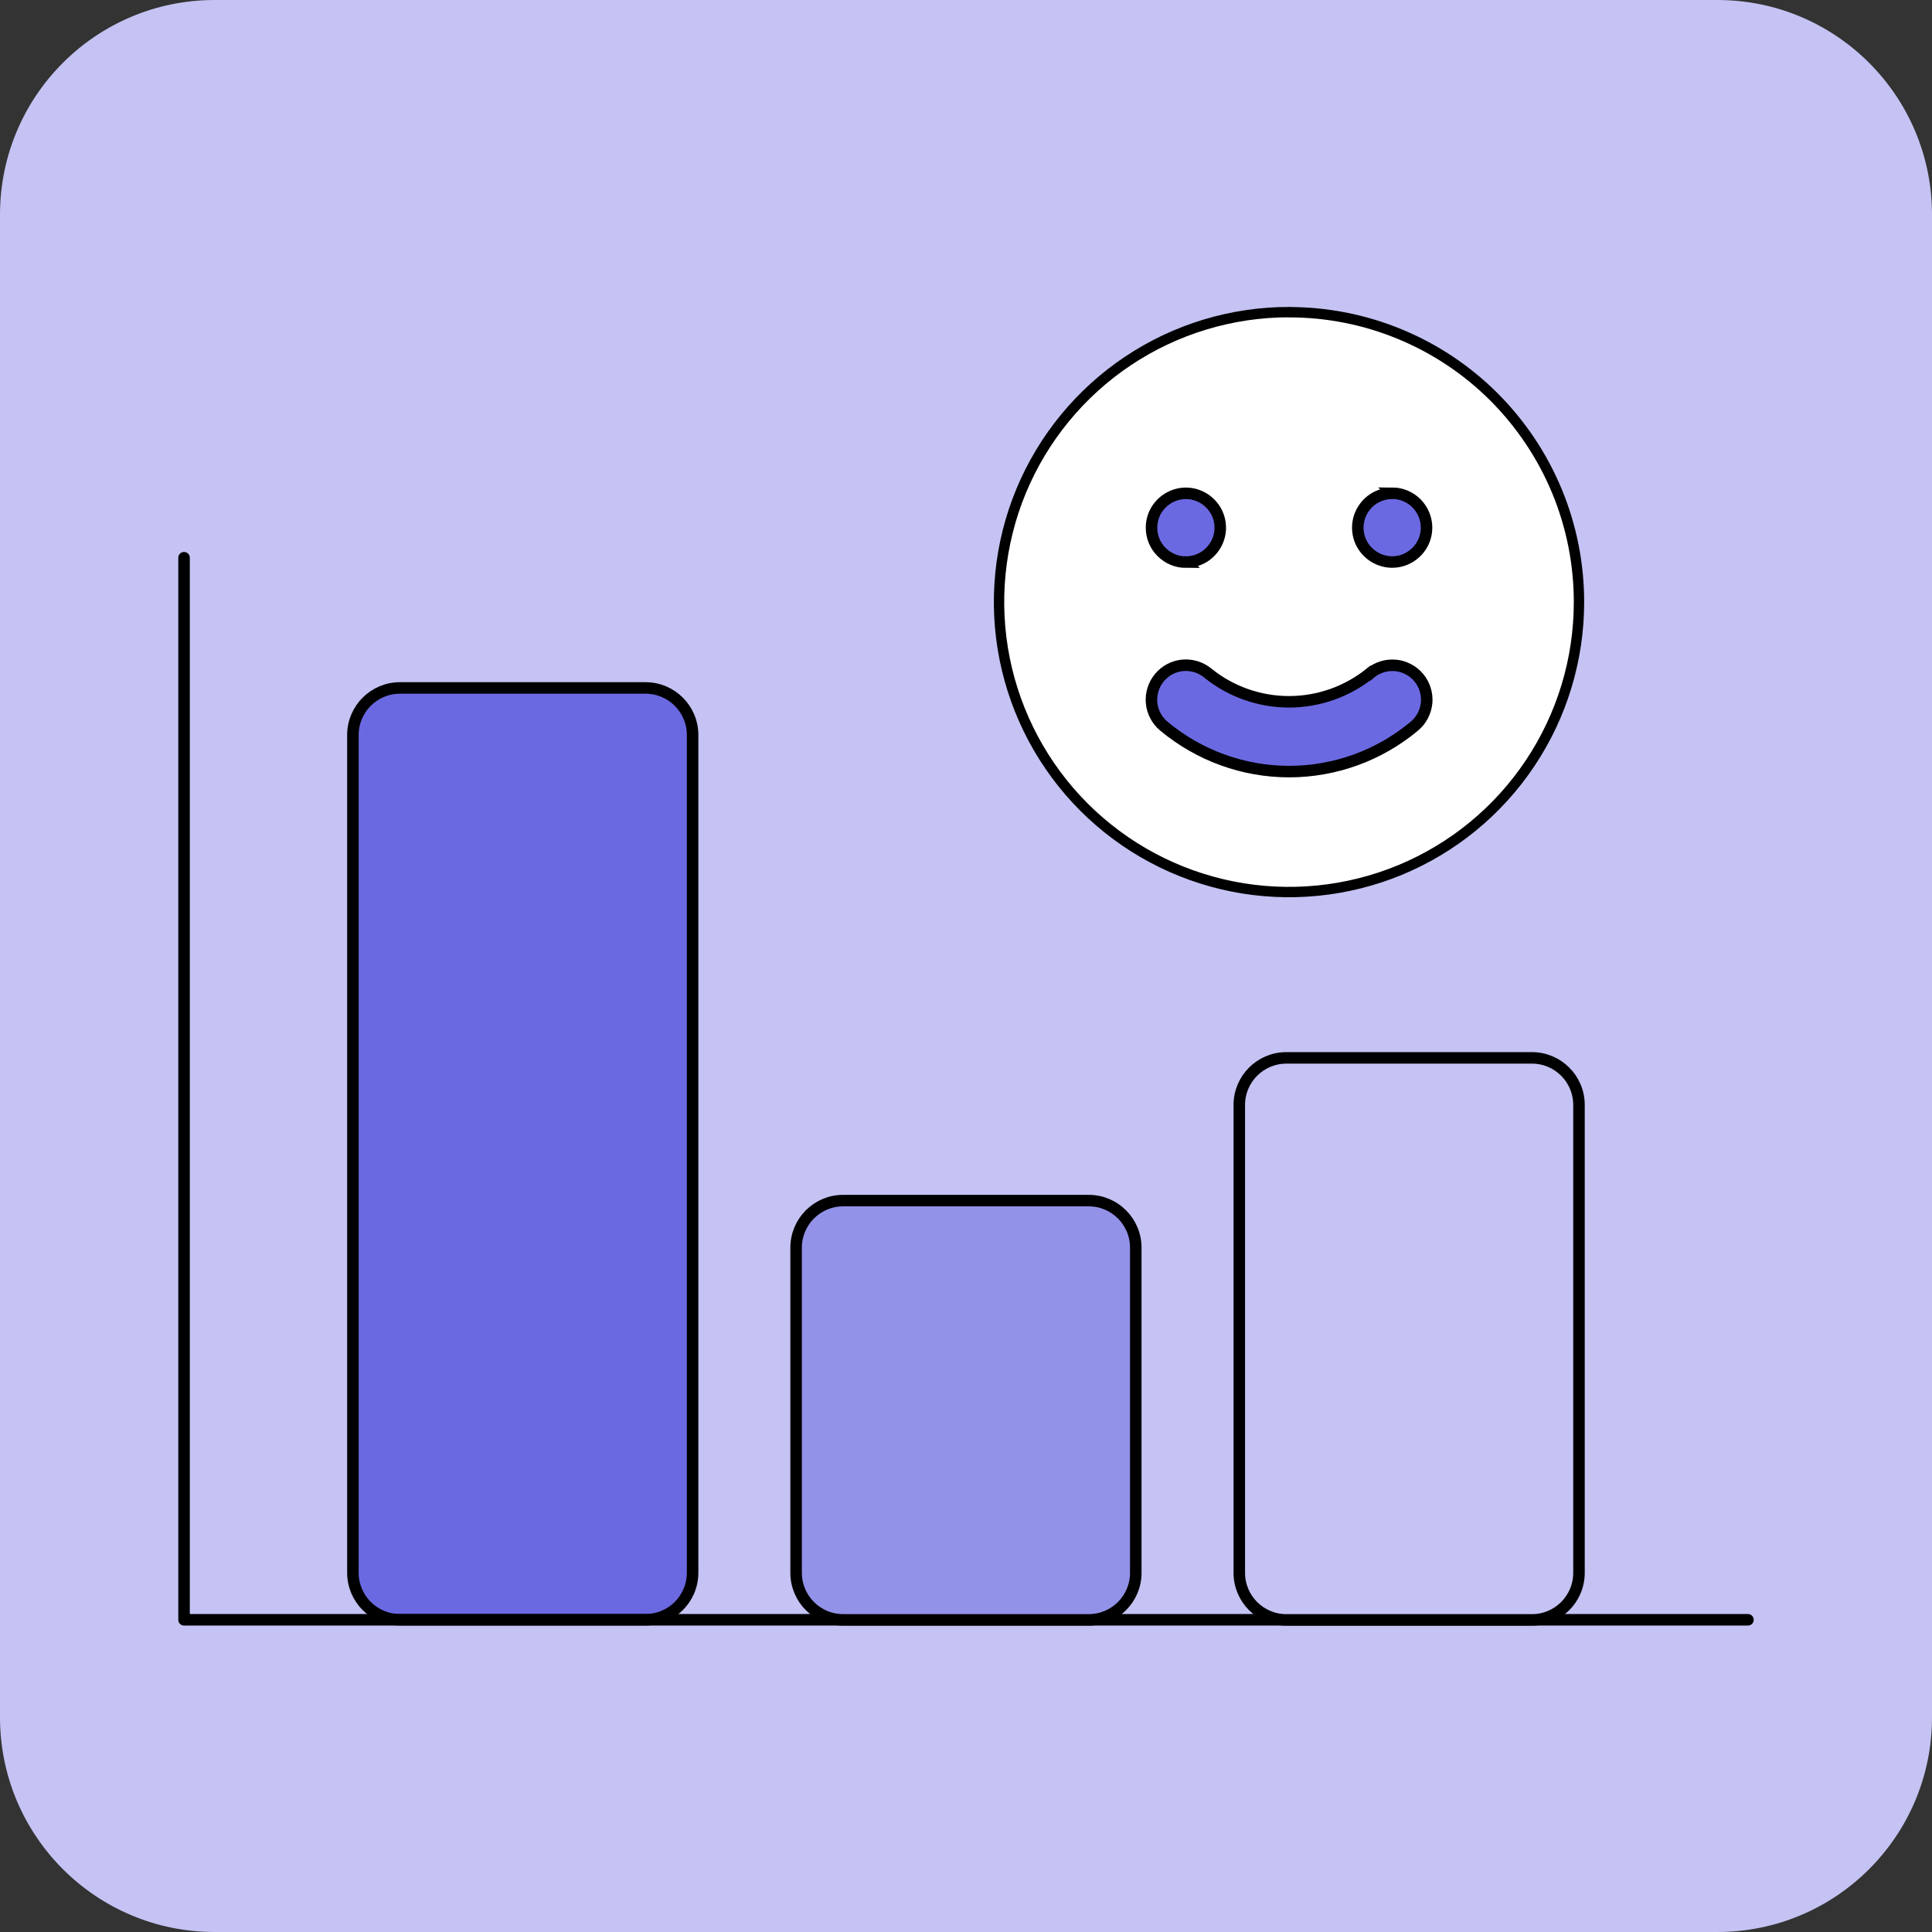
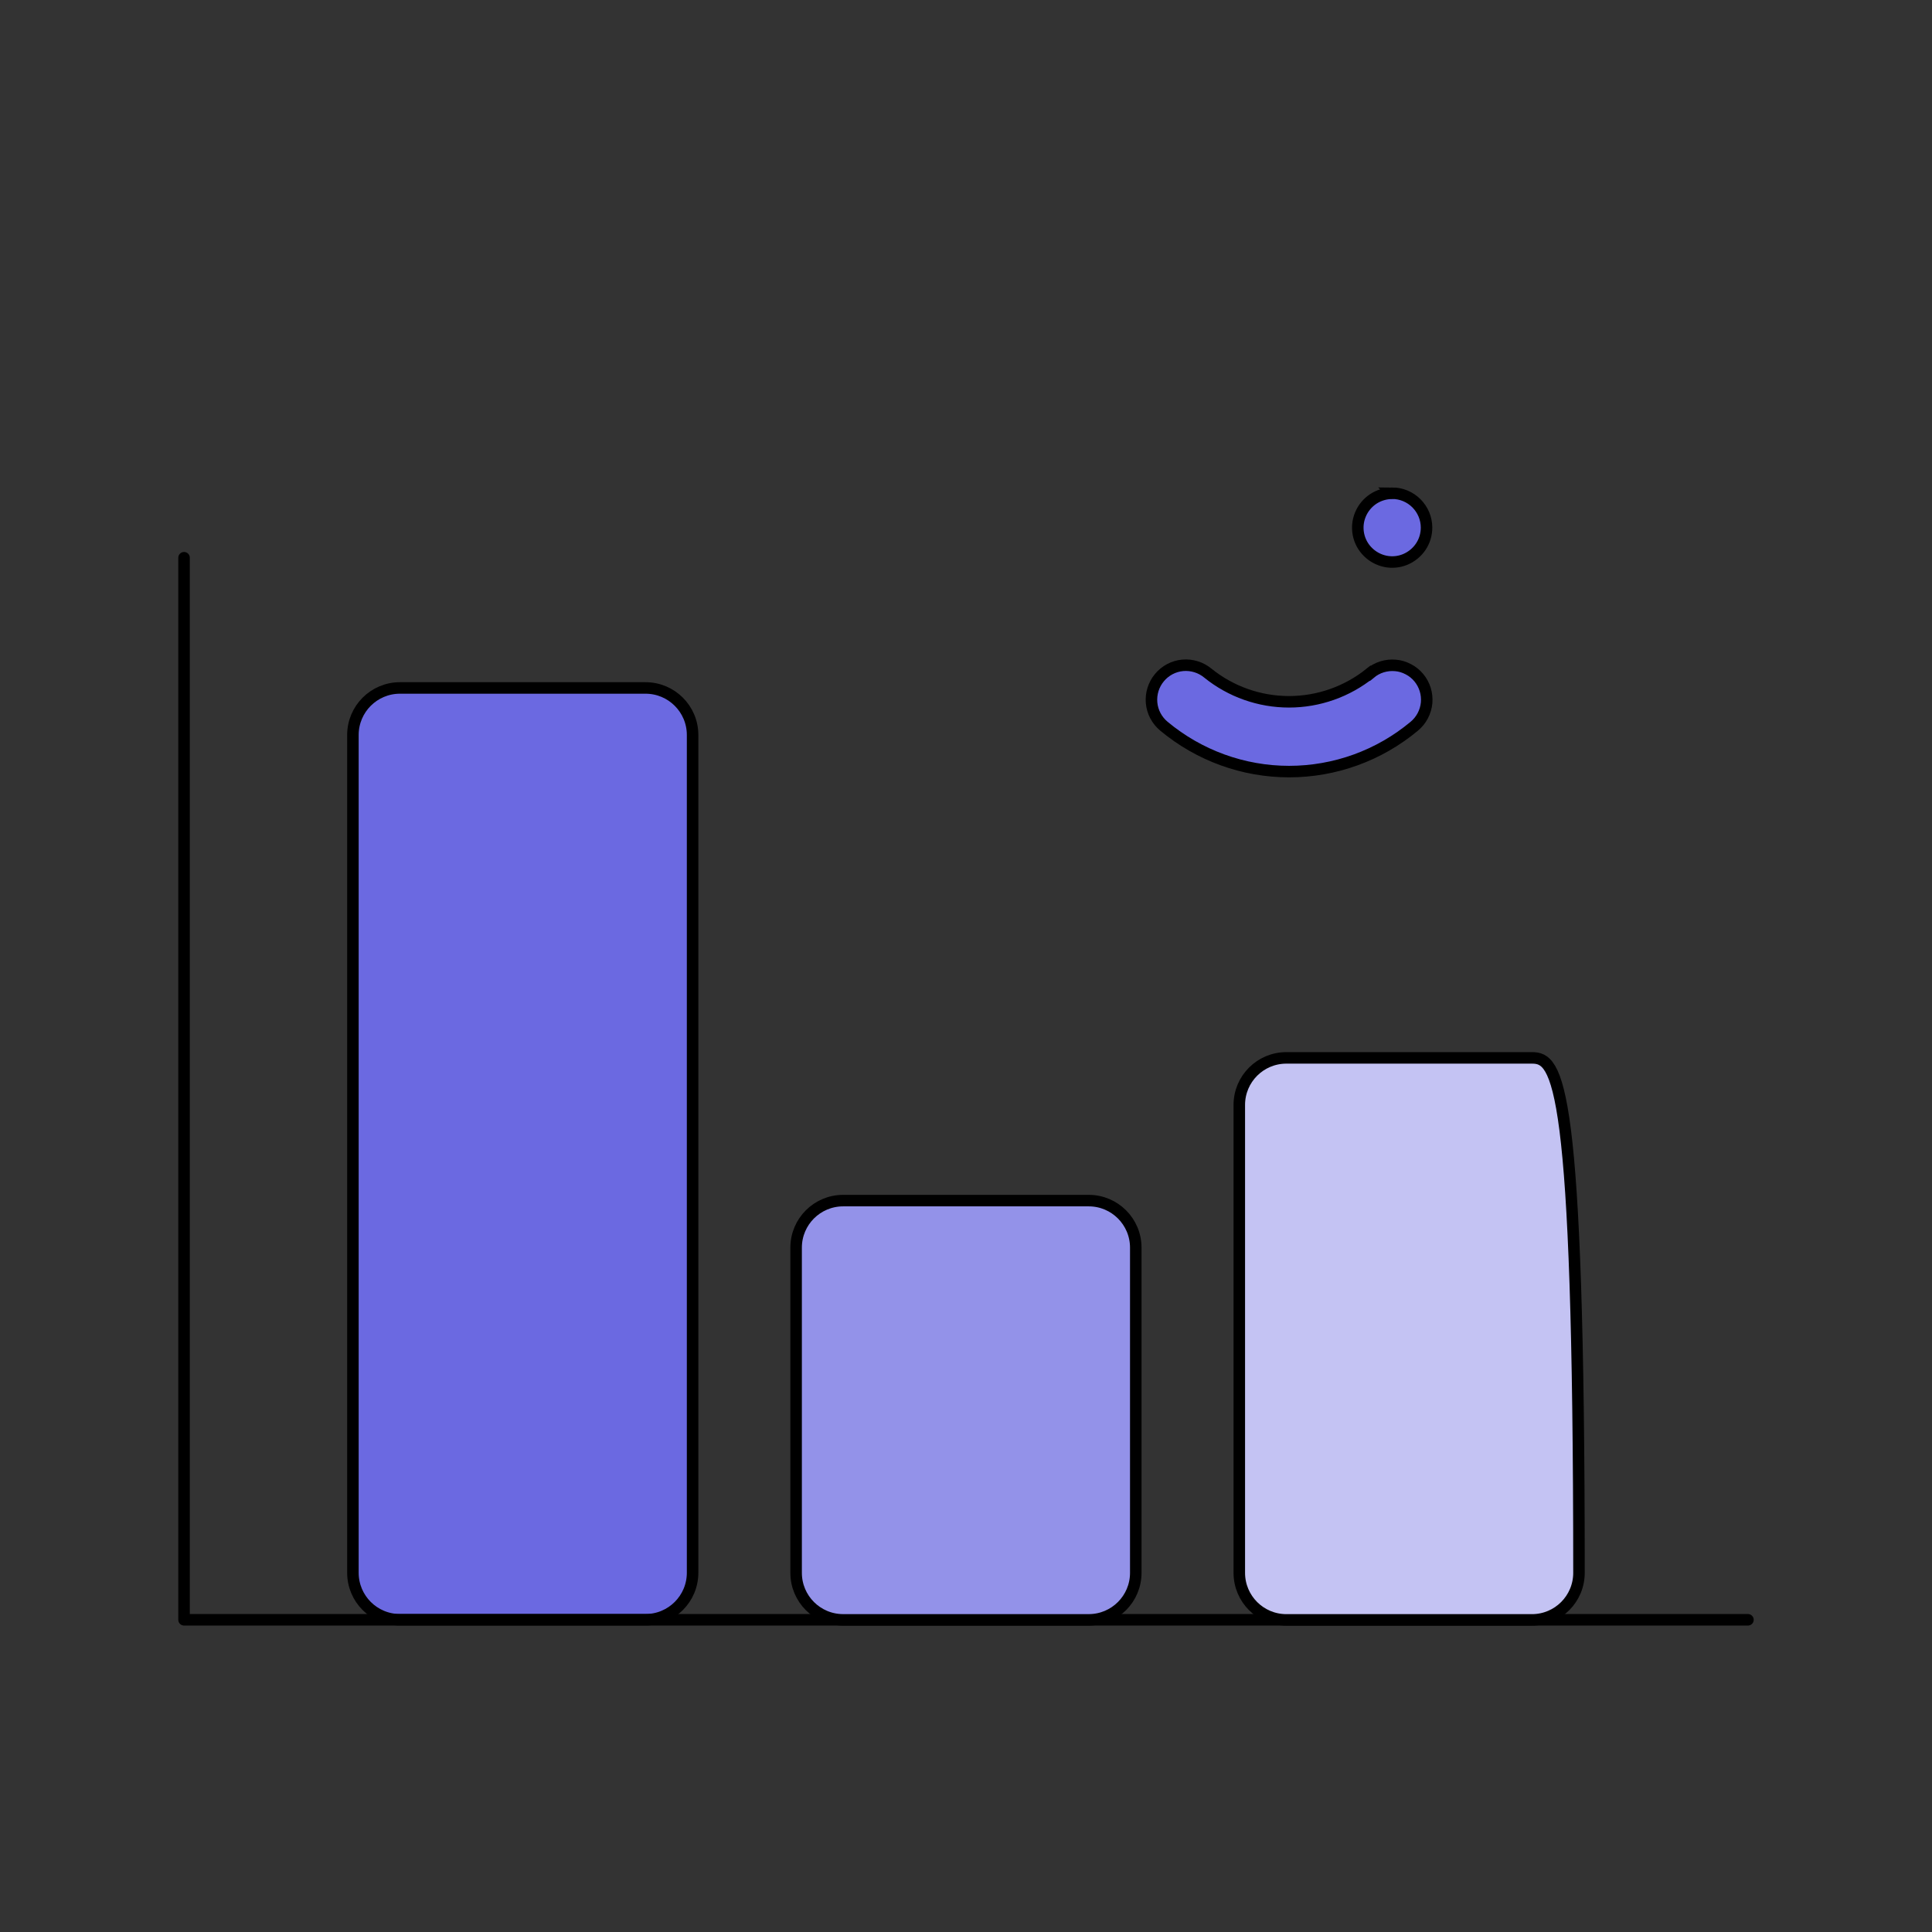
<svg xmlns="http://www.w3.org/2000/svg" width="72" height="72" viewBox="0 0 72 72" fill="none">
  <rect x="0" y="0" width="72" height="72" fill="#333333" stroke="none" />
  <g clip-path="url(#clip0_1201_3693)">
-     <path d="M64.001 0H7.999C3.581 0 0 3.581 0 7.999V64.001C0 68.419 3.581 72 7.999 72H64.001C68.419 72 72 68.419 72 64.001V7.999C72 3.581 68.419 0 64.001 0Z" fill="#C4C3F3" />
-     <path d="M48.038 11.632C45.901 11.632 43.811 12.265 42.035 13.452C40.258 14.639 38.872 16.328 38.053 18.301C37.235 20.277 37.022 22.449 37.439 24.545C37.857 26.64 38.886 28.567 40.397 30.079C41.909 31.59 43.833 32.619 45.931 33.037C48.027 33.454 50.199 33.239 52.175 32.423C54.151 31.604 55.837 30.221 57.024 28.441C58.211 26.665 58.844 24.575 58.844 22.438C58.844 21.019 58.566 19.614 58.023 18.304C57.48 16.994 56.683 15.802 55.681 14.797C54.677 13.793 53.487 12.999 52.175 12.456C50.865 11.913 49.46 11.635 48.041 11.635L48.038 11.632Z" fill="white" stroke="black" stroke-width="0.386" stroke-miterlimit="10" />
    <path d="M24.057 25.638H14.905C13.937 25.638 13.152 26.423 13.152 27.391V58.611C13.152 59.58 13.937 60.364 14.905 60.364H24.057C25.026 60.364 25.811 59.58 25.811 58.611V27.391C25.811 26.423 25.026 25.638 24.057 25.638Z" fill="#6B69E1" stroke="black" stroke-width="0.429" stroke-linejoin="round" />
    <path d="M65.141 60.365H6.859V20.785" stroke="black" stroke-width="0.429" stroke-linecap="round" stroke-linejoin="round" />
    <path d="M40.574 44.743H31.422C30.453 44.743 29.669 45.528 29.669 46.496V58.615C29.669 59.583 30.453 60.368 31.422 60.368H40.574C41.542 60.368 42.327 59.583 42.327 58.615V46.496C42.327 45.528 41.542 44.743 40.574 44.743Z" fill="#9392E9" stroke="black" stroke-width="0.429" stroke-miterlimit="10" />
-     <path d="M57.091 39.424H47.939C46.971 39.424 46.185 40.209 46.185 41.177V58.615C46.185 59.584 46.971 60.369 47.939 60.369H57.091C58.059 60.369 58.844 59.584 58.844 58.615V41.177C58.844 40.209 58.059 39.424 57.091 39.424Z" fill="#C4C3F3" stroke="black" stroke-width="0.429" stroke-miterlimit="10" />
+     <path d="M57.091 39.424H47.939C46.971 39.424 46.185 40.209 46.185 41.177V58.615C46.185 59.584 46.971 60.369 47.939 60.369H57.091C58.059 60.369 58.844 59.584 58.844 58.615C58.844 40.209 58.059 39.424 57.091 39.424Z" fill="#C4C3F3" stroke="black" stroke-width="0.429" stroke-miterlimit="10" />
    <path d="M51.062 25.087C50.205 25.777 49.138 26.154 48.038 26.154C46.938 26.154 45.869 25.777 45.015 25.087C44.753 24.869 44.414 24.765 44.076 24.795C43.738 24.825 43.424 24.992 43.208 25.254C42.99 25.515 42.886 25.854 42.916 26.192C42.946 26.531 43.113 26.845 43.375 27.063C44.684 28.154 46.335 28.755 48.041 28.755C49.746 28.755 51.397 28.157 52.707 27.063C52.969 26.845 53.133 26.533 53.166 26.192C53.196 25.854 53.092 25.515 52.874 25.254C52.767 25.125 52.633 25.016 52.483 24.94C52.333 24.861 52.172 24.811 52.003 24.798C51.665 24.768 51.326 24.872 51.065 25.09L51.062 25.087Z" fill="#6B69E1" stroke="black" stroke-width="0.429" stroke-miterlimit="10" />
-     <path d="M44.193 20.947C44.447 20.947 44.696 20.871 44.906 20.732C45.116 20.59 45.279 20.39 45.378 20.156C45.476 19.921 45.501 19.665 45.451 19.416C45.402 19.168 45.279 18.939 45.099 18.761C44.919 18.581 44.693 18.461 44.444 18.409C44.196 18.36 43.937 18.385 43.705 18.483C43.47 18.581 43.271 18.745 43.129 18.955C42.987 19.165 42.914 19.413 42.914 19.667C42.914 20.008 43.047 20.333 43.29 20.573C43.53 20.813 43.858 20.95 44.196 20.95L44.193 20.947Z" fill="#6B69E1" stroke="black" stroke-width="0.429" stroke-miterlimit="10" />
    <path d="M51.883 18.383C51.629 18.383 51.381 18.459 51.171 18.598C50.961 18.74 50.797 18.939 50.699 19.174C50.601 19.409 50.576 19.665 50.625 19.913C50.674 20.162 50.797 20.391 50.977 20.568C51.157 20.748 51.384 20.869 51.632 20.92C51.88 20.97 52.14 20.945 52.372 20.847C52.606 20.748 52.806 20.585 52.947 20.375C53.089 20.165 53.163 19.916 53.163 19.662C53.163 19.321 53.026 18.997 52.786 18.756C52.546 18.516 52.219 18.38 51.88 18.38L51.883 18.383Z" fill="#6B69E1" stroke="black" stroke-width="0.429" stroke-miterlimit="10" />
  </g>
  <defs>
    <clipPath id="clip0_1201_3693">
      <rect width="72" height="72" fill="white" />
    </clipPath>
  </defs>
</svg>